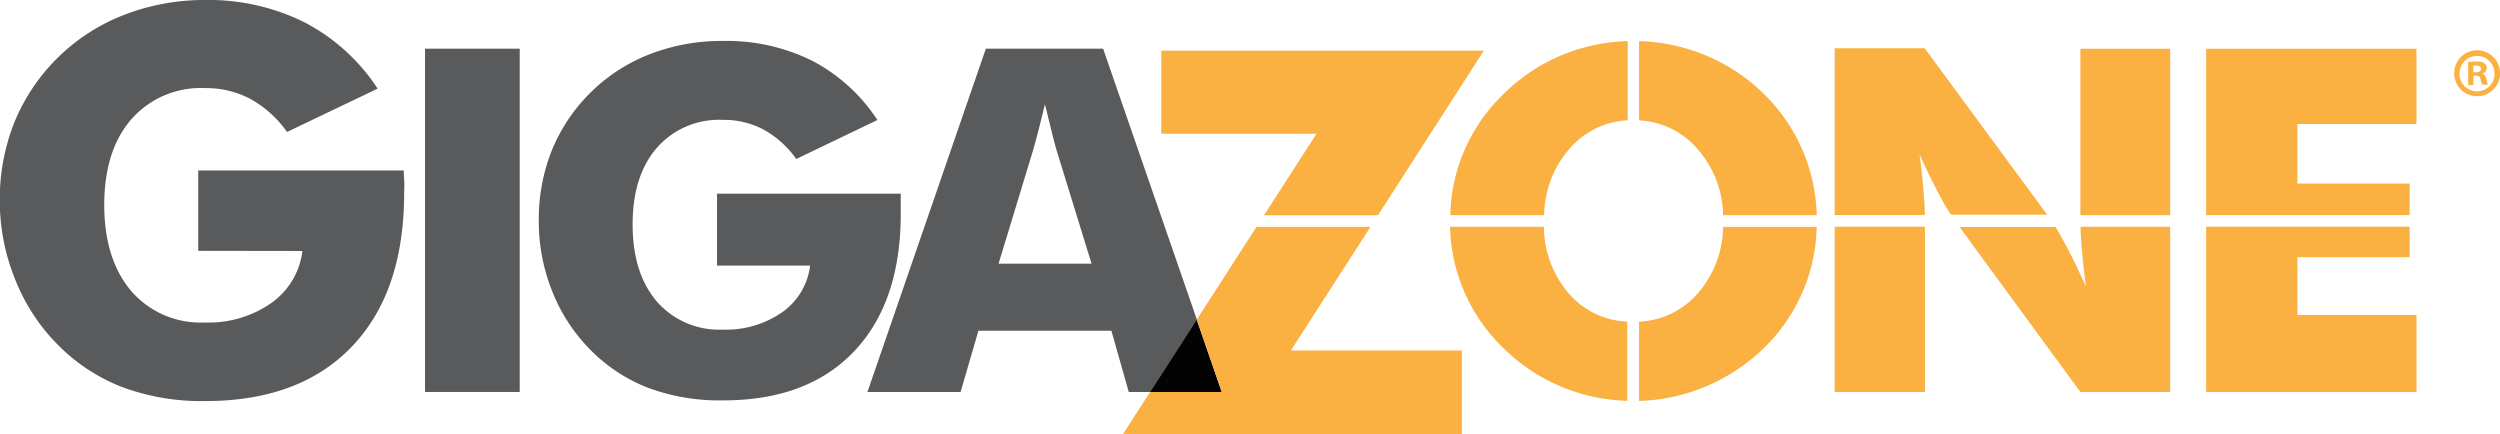
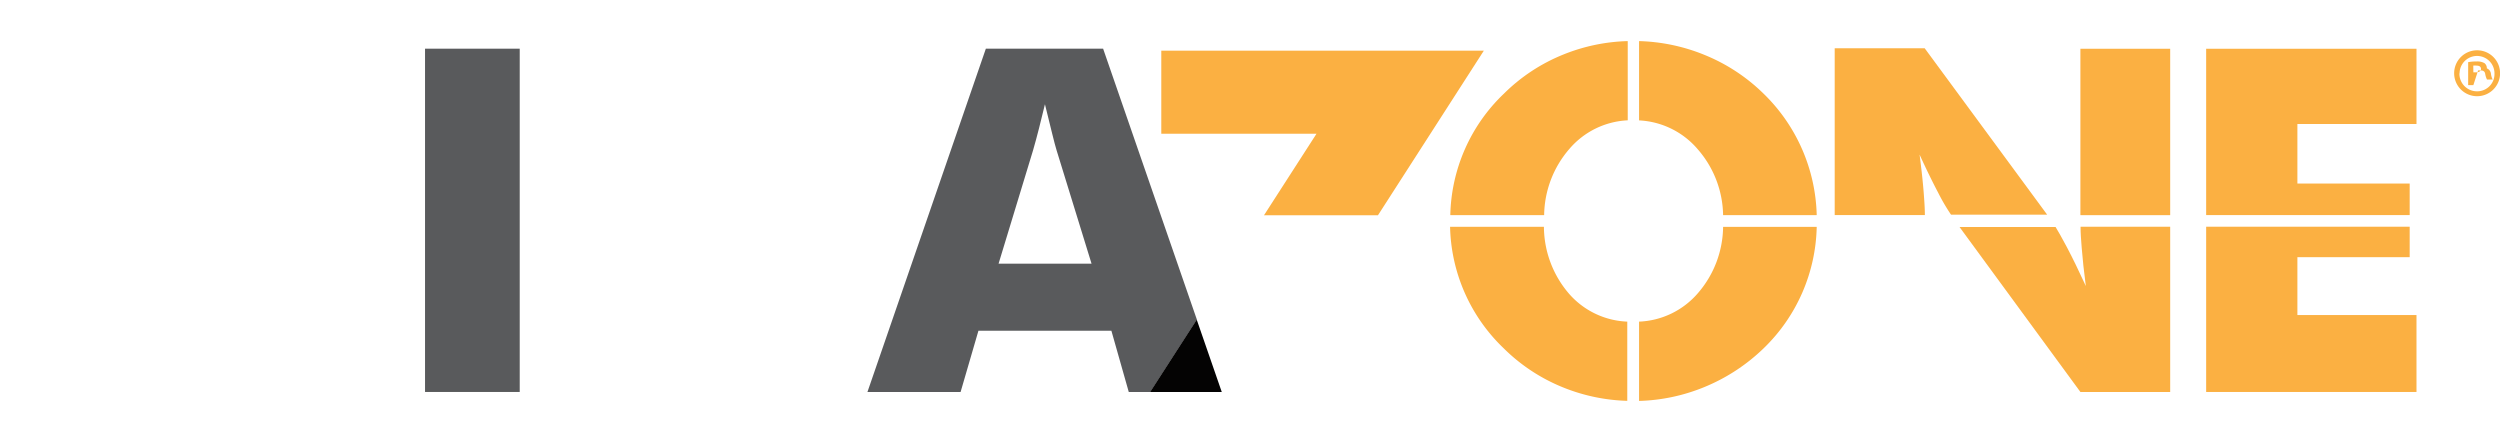
<svg xmlns="http://www.w3.org/2000/svg" viewBox="0 0 326.62 56.71">
  <defs>
    <style>.a{fill:#595a5c;}.b{fill:none;}.c{fill:#040303;}.d{fill:#fbb042;}</style>
  </defs>
  <title>gigazone_type</title>
-   <path class="a" d="M26,32.84V22.34H52.85q0,.51.05,1.13t0,1.81q0,12.93-6.82,20.06T26.89,52.47a29.9,29.9,0,0,1-10.83-1.83,24,24,0,0,1-8.47-5.59,25.28,25.28,0,0,1-5.52-8.5,27.37,27.37,0,0,1-2-10.28A27.09,27.09,0,0,1,2,16a25.34,25.34,0,0,1,14.35-14A29,29,0,0,1,26.89.07,28.1,28.1,0,0,1,39.91,3a25.44,25.44,0,0,1,9.53,8.65L37.6,17.31A14.39,14.39,0,0,0,32.82,13a12.39,12.39,0,0,0-5.93-1.42,12.07,12.07,0,0,0-9.65,4.09q-3.52,4.09-3.52,11.17t3.52,11.25a12,12,0,0,0,9.65,4.11,14.26,14.26,0,0,0,8.67-2.55,9.76,9.76,0,0,0,4.05-6.79Z" transform="translate(-0.1 -0.07)" />
  <path class="a" d="M55.63,51.28V6.43H68V51.28Z" transform="translate(-0.1 -0.07)" />
-   <path class="a" d="M93.78,34.77v-9.4h24q0,.46,0,1t0,1.62q0,11.58-6.11,18t-17.2,6.39a26.76,26.76,0,0,1-9.69-1.64,21.47,21.47,0,0,1-7.58-5,22.65,22.65,0,0,1-4.95-7.61,24.49,24.49,0,0,1-1.76-9.21,24.25,24.25,0,0,1,1.72-9.24A22.7,22.7,0,0,1,85.12,7.1a25.94,25.94,0,0,1,9.42-1.68A25.16,25.16,0,0,1,106.2,8a22.78,22.78,0,0,1,8.53,7.75l-10.6,5.09A12.89,12.89,0,0,0,99.86,17a11.08,11.08,0,0,0-5.31-1.27,10.81,10.81,0,0,0-8.64,3.66q-3.16,3.66-3.16,10T85.9,39.45a10.79,10.79,0,0,0,8.64,3.68,12.77,12.77,0,0,0,7.77-2.28,8.74,8.74,0,0,0,3.63-6.08Z" transform="translate(-0.1 -0.07)" />
-   <path class="b" d="M137.57,17.55l-.95-3.86q-.4,1.65-.78,3.16t-.78,2.88l-4.5,14.79h12.16l-4.56-14.79Q137.94,19.05,137.57,17.55Z" transform="translate(-0.1 -0.07)" />
  <path class="a" d="M144.22,6.43H128.9L113.43,51.28H125.6l2.33-8h17.37l2.27,8h2.81l6.09-9.45ZM130.56,34.52l4.5-14.79q.4-1.38.78-2.88t.78-3.16l.95,3.86q.37,1.5.58,2.18l4.56,14.79Z" transform="translate(-0.1 -0.07)" />
  <polygon class="c" points="156.35 41.76 150.26 51.21 159.62 51.21 156.35 41.76" />
  <path class="d" d="M251.58,28.17c0-.88-.07-1.84-.15-2.9q-.17-2.18-.54-5,1.32,2.88,2.44,5A25.74,25.74,0,0,0,255,28.12l0,0h12.56l-16-21.74H239.8V28.17Z" transform="translate(-0.1 -0.07)" />
  <rect class="d" x="271.8" y="6.37" width="11.73" height="21.74" />
-   <rect class="d" x="239.7" y="29.62" width="11.79" height="21.59" />
  <path class="d" d="M271.92,29.69c0,.84.07,1.75.15,2.75q.17,2.18.54,5-1.35-2.94-2.47-5.07-1-1.87-1.48-2.64H256.11L271.9,51.28h11.73V29.69Z" transform="translate(-0.1 -0.07)" />
  <polygon class="d" points="300.15 33.6 314.82 33.6 314.82 29.62 288.23 29.62 288.23 51.21 315.71 51.21 315.71 41.16 300.15 41.16 300.15 33.6" />
  <polygon class="d" points="288.23 6.37 288.23 28.1 314.82 28.1 314.82 23.98 300.15 23.98 300.15 16.2 315.71 16.2 315.71 6.37 288.23 6.37" />
  <path class="d" d="M225.22,29.71a13.44,13.44,0,0,1-3.3,8.67,10.69,10.69,0,0,1-7.68,3.71V52.45a24.1,24.1,0,0,0,8.43-1.77,24.46,24.46,0,0,0,7.84-5.1,22.7,22.7,0,0,0,6.94-15.87Z" transform="translate(-0.1 -0.07)" />
  <path class="d" d="M221.88,19.54a13.39,13.39,0,0,1,3.34,8.64h12.23a22.88,22.88,0,0,0-6.94-15.87,23.73,23.73,0,0,0-7.8-5.1,24.29,24.29,0,0,0-8.47-1.77V15.8A10.73,10.73,0,0,1,221.88,19.54Z" transform="translate(-0.1 -0.07)" />
  <polygon class="d" points="165.14 28.12 180.03 28.12 193.86 6.62 151.72 6.62 151.72 17.47 172 17.47 165.14 28.12" />
-   <polygon class="d" points="179.05 29.64 164.16 29.64 156.35 41.76 159.62 51.21 150.26 51.21 146.72 56.7 190.99 56.7 190.99 45.79 168.65 45.79 179.05 29.64" />
  <path class="d" d="M205.06,38.41a13.5,13.5,0,0,1-3.25-8.71H189.55a22.62,22.62,0,0,0,7,15.87,23.46,23.46,0,0,0,7.73,5.1,24.11,24.11,0,0,0,8.42,1.77V42.09A10.65,10.65,0,0,1,205.06,38.41Z" transform="translate(-0.1 -0.07)" />
  <path class="d" d="M204.31,7.21a23.46,23.46,0,0,0-7.73,5.1,22.55,22.55,0,0,0-7,15.87h12.26a13.46,13.46,0,0,1,3.3-8.66,10.67,10.67,0,0,1,7.62-3.73V5.44A24.06,24.06,0,0,0,204.31,7.21Z" transform="translate(-0.1 -0.07)" />
-   <path class="d" d="M326.73,9.64a3,3,0,1,1-3-3A3,3,0,0,1,326.73,9.64Zm-5.31,0a2.29,2.29,0,0,0,2.3,2.36A2.26,2.26,0,0,0,326,9.66a2.28,2.28,0,1,0-4.56,0Zm1.82,1.55h-.68v-3a6,6,0,0,1,1.13-.09,1.84,1.84,0,0,1,1,.22A.82.82,0,0,1,325,9a.76.76,0,0,1-.61.68v0a.87.87,0,0,1,.54.72,2.25,2.25,0,0,0,.22.74h-.74a2.51,2.51,0,0,1-.23-.72c-.05-.32-.23-.47-.61-.47h-.32Zm0-1.67h.32c.38,0,.68-.13.68-.43s-.2-.45-.63-.45a1.62,1.62,0,0,0-.38,0Z" transform="translate(-0.1 -0.07)" />
+   <path class="d" d="M326.73,9.64a3,3,0,1,1-3-3A3,3,0,0,1,326.73,9.64Zm-5.31,0a2.29,2.29,0,0,0,2.3,2.36A2.26,2.26,0,0,0,326,9.66a2.28,2.28,0,1,0-4.56,0Zm1.82,1.55h-.68v-3a6,6,0,0,1,1.13-.09,1.84,1.84,0,0,1,1,.22A.82.82,0,0,1,325,9v0a.87.87,0,0,1,.54.72,2.25,2.25,0,0,0,.22.74h-.74a2.51,2.51,0,0,1-.23-.72c-.05-.32-.23-.47-.61-.47h-.32Zm0-1.67h.32c.38,0,.68-.13.68-.43s-.2-.45-.63-.45a1.62,1.62,0,0,0-.38,0Z" transform="translate(-0.1 -0.07)" />
</svg>